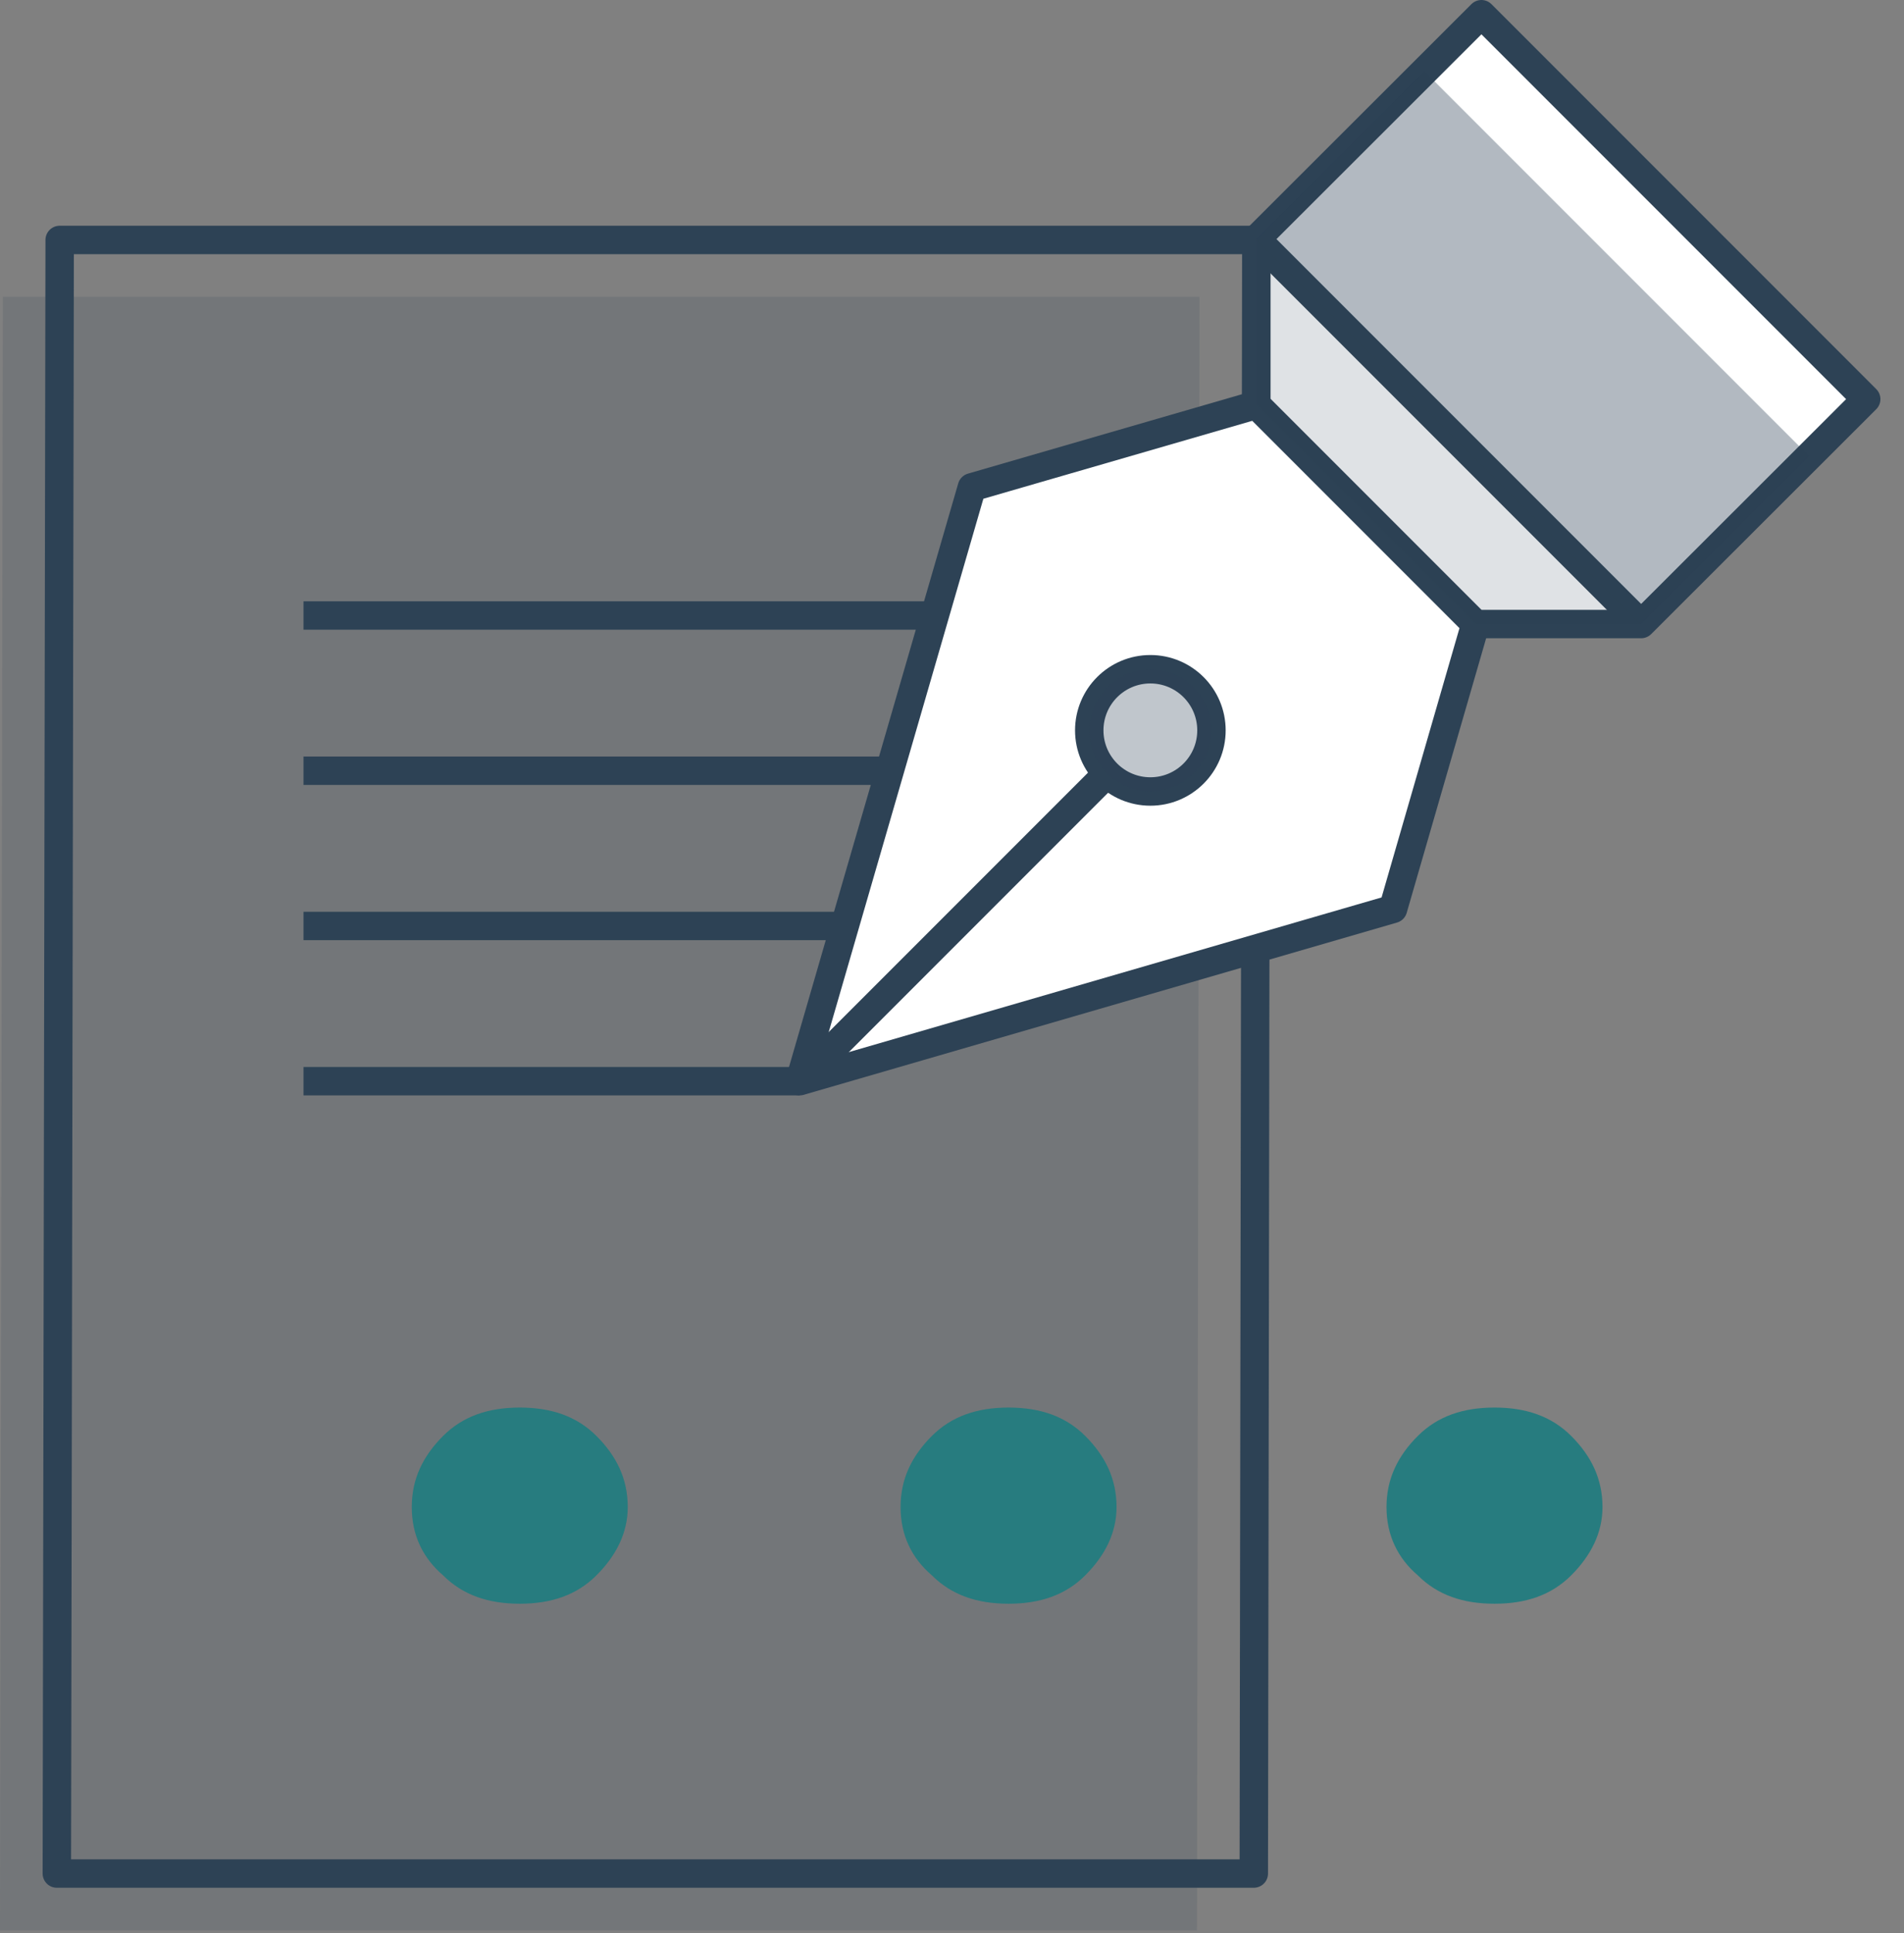
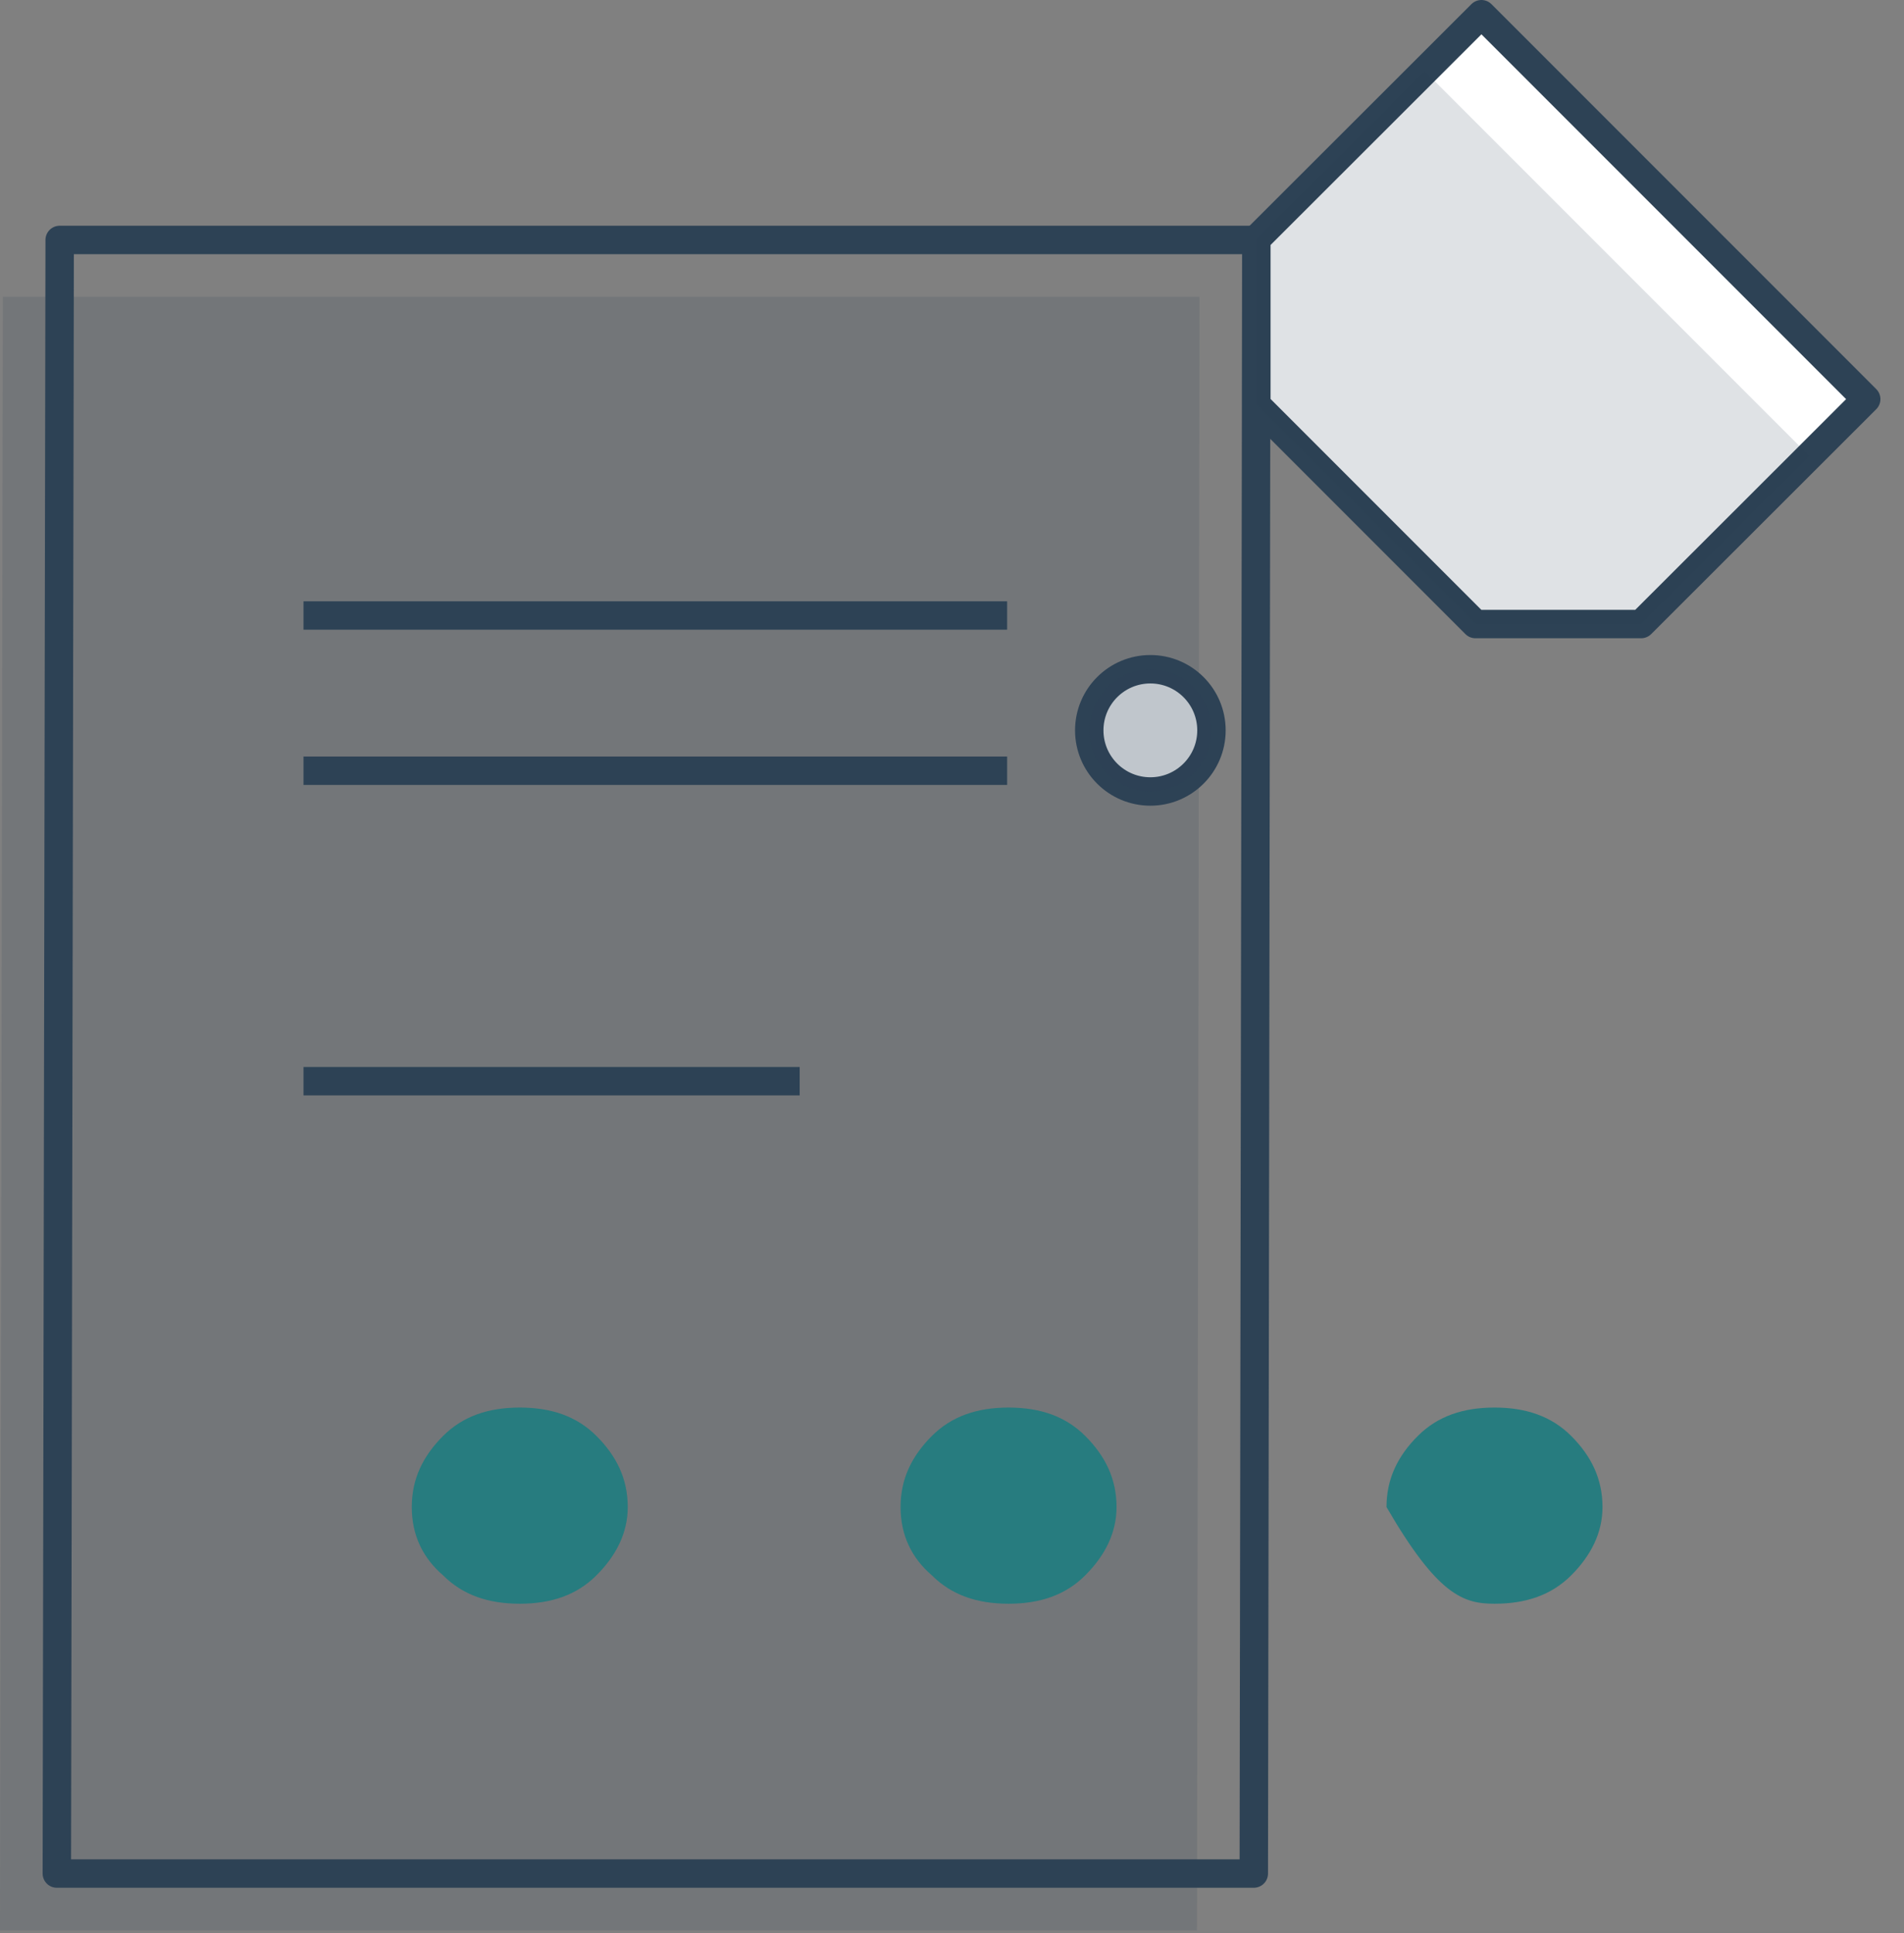
<svg xmlns="http://www.w3.org/2000/svg" width="100%" height="100%" viewBox="0 0 67 68" version="1.1" xml:space="preserve" style="fill-rule:evenodd;clip-rule:evenodd;stroke-linejoin:round;stroke-miterlimit:10;">
  <rect x="0" y="0" width="67" height="68" fill="#808080" stroke="none" />
  <g transform="matrix(1,0,0,1,-28.52,-20.85)">
    <g id="Vrstva_1">
      <g>
        <path d="M28.52,88.75L28.62,31.29L70.73,31.29L70.64,88.75L28.52,88.75Z" style="fill:rgb(45,66,85);fill-opacity:0.15;fill-rule:nonzero;" />
      </g>
      <g>
        <g>
          <path d="M39.2,47.96L63.96,47.96" style="fill:none;fill-rule:nonzero;stroke:rgb(45,66,85);stroke-width:1px;" />
-           <path d="M39.2,53.42L63.96,53.42" style="fill:none;fill-rule:nonzero;stroke:rgb(45,66,85);stroke-width:1px;" />
          <path d="M39.2,42.5L63.96,42.5" style="fill:none;fill-rule:nonzero;stroke:rgb(45,66,85);stroke-width:1px;" />
          <path d="M39.2,58.88L56.66,58.88" style="fill:none;fill-rule:nonzero;stroke:rgb(45,66,85);stroke-width:1px;" />
        </g>
        <path d="M30.52,86.75L30.62,29.29L72.73,29.29L72.64,86.75L30.52,86.75Z" style="fill:none;fill-rule:nonzero;stroke:rgb(45,66,85);stroke-width:1px;" />
      </g>
      <g>
        <g>
          <path d="M86.27,42.8L80.44,42.8L72.73,35.09L72.73,29.26L80.65,21.35L94.19,34.89L86.27,42.8Z" style="fill:white;fill-rule:nonzero;stroke:rgb(45,66,85);stroke-width:1px;" />
-           <path d="M56.66,58.88L77.54,52.82L80.44,42.8L72.73,35.09L62.72,37.99L56.66,58.88Z" style="fill:white;fill-rule:nonzero;stroke:rgb(45,66,85);stroke-width:1px;" />
-           <path d="M72.73,29.26L86.27,42.8" style="fill:none;fill-rule:nonzero;stroke:rgb(45,66,85);stroke-width:1px;" />
          <path d="M80.44,42.8L72.73,35.09L72.73,29.26L78.65,23.35L92.19,36.89L86.27,42.8L80.44,42.8Z" style="fill:rgb(45,66,85);fill-opacity:0.15;fill-rule:nonzero;" />
          <g transform="matrix(0.707,-0.707,0.707,0.707,0.764,67.994)">
-             <rect x="78.27" y="23.5" width="8.37" height="19.15" style="fill:rgb(45,66,85);fill-opacity:0.25;" />
-           </g>
+             </g>
        </g>
-         <path d="M56.66,58.88L69,46.54" style="fill:none;fill-rule:nonzero;stroke:rgb(45,66,85);stroke-width:1px;" />
        <circle cx="69" cy="46.54" r="2.15" style="fill:white;stroke:rgb(45,66,85);stroke-width:1px;" />
        <circle cx="69" cy="46.54" r="2.15" style="fill:rgb(45,66,85);fill-opacity:0.3;" />
      </g>
      <g>
        <path d="M46.81,77.26C47.91,77.26 48.81,76.96 49.51,76.26C50.21,75.56 50.61,74.76 50.61,73.86C50.61,72.86 50.21,72.06 49.51,71.36C48.81,70.66 47.91,70.36 46.81,70.36C45.71,70.36 44.81,70.66 44.11,71.36C43.41,72.06 43.01,72.86 43.01,73.86C43.01,74.86 43.41,75.66 44.11,76.26C44.81,76.96 45.71,77.26 46.81,77.26Z" style="fill:rgb(39,124,127);fill-rule:nonzero;" />
        <path d="M64.01,77.26C65.11,77.26 66.01,76.96 66.71,76.26C67.41,75.56 67.81,74.76 67.81,73.86C67.81,72.86 67.41,72.06 66.71,71.36C66.01,70.66 65.11,70.36 64.01,70.36C62.91,70.36 62.01,70.66 61.31,71.36C60.61,72.06 60.21,72.86 60.21,73.86C60.21,74.86 60.61,75.66 61.31,76.26C62.01,76.96 62.91,77.26 64.01,77.26Z" style="fill:rgb(39,124,127);fill-rule:nonzero;" />
-         <path d="M81.11,77.26C82.21,77.26 83.11,76.96 83.81,76.26C84.51,75.56 84.91,74.76 84.91,73.86C84.91,72.86 84.51,72.06 83.81,71.36C83.11,70.66 82.21,70.36 81.11,70.36C80.01,70.36 79.11,70.66 78.41,71.36C77.71,72.06 77.31,72.86 77.31,73.86C77.31,74.86 77.71,75.66 78.41,76.26C79.11,76.96 80.01,77.26 81.11,77.26Z" style="fill:rgb(39,124,127);fill-rule:nonzero;" />
+         <path d="M81.11,77.26C82.21,77.26 83.11,76.96 83.81,76.26C84.51,75.56 84.91,74.76 84.91,73.86C84.91,72.86 84.51,72.06 83.81,71.36C83.11,70.66 82.21,70.36 81.11,70.36C80.01,70.36 79.11,70.66 78.41,71.36C77.71,72.06 77.31,72.86 77.31,73.86C79.11,76.96 80.01,77.26 81.11,77.26Z" style="fill:rgb(39,124,127);fill-rule:nonzero;" />
      </g>
    </g>
  </g>
</svg>